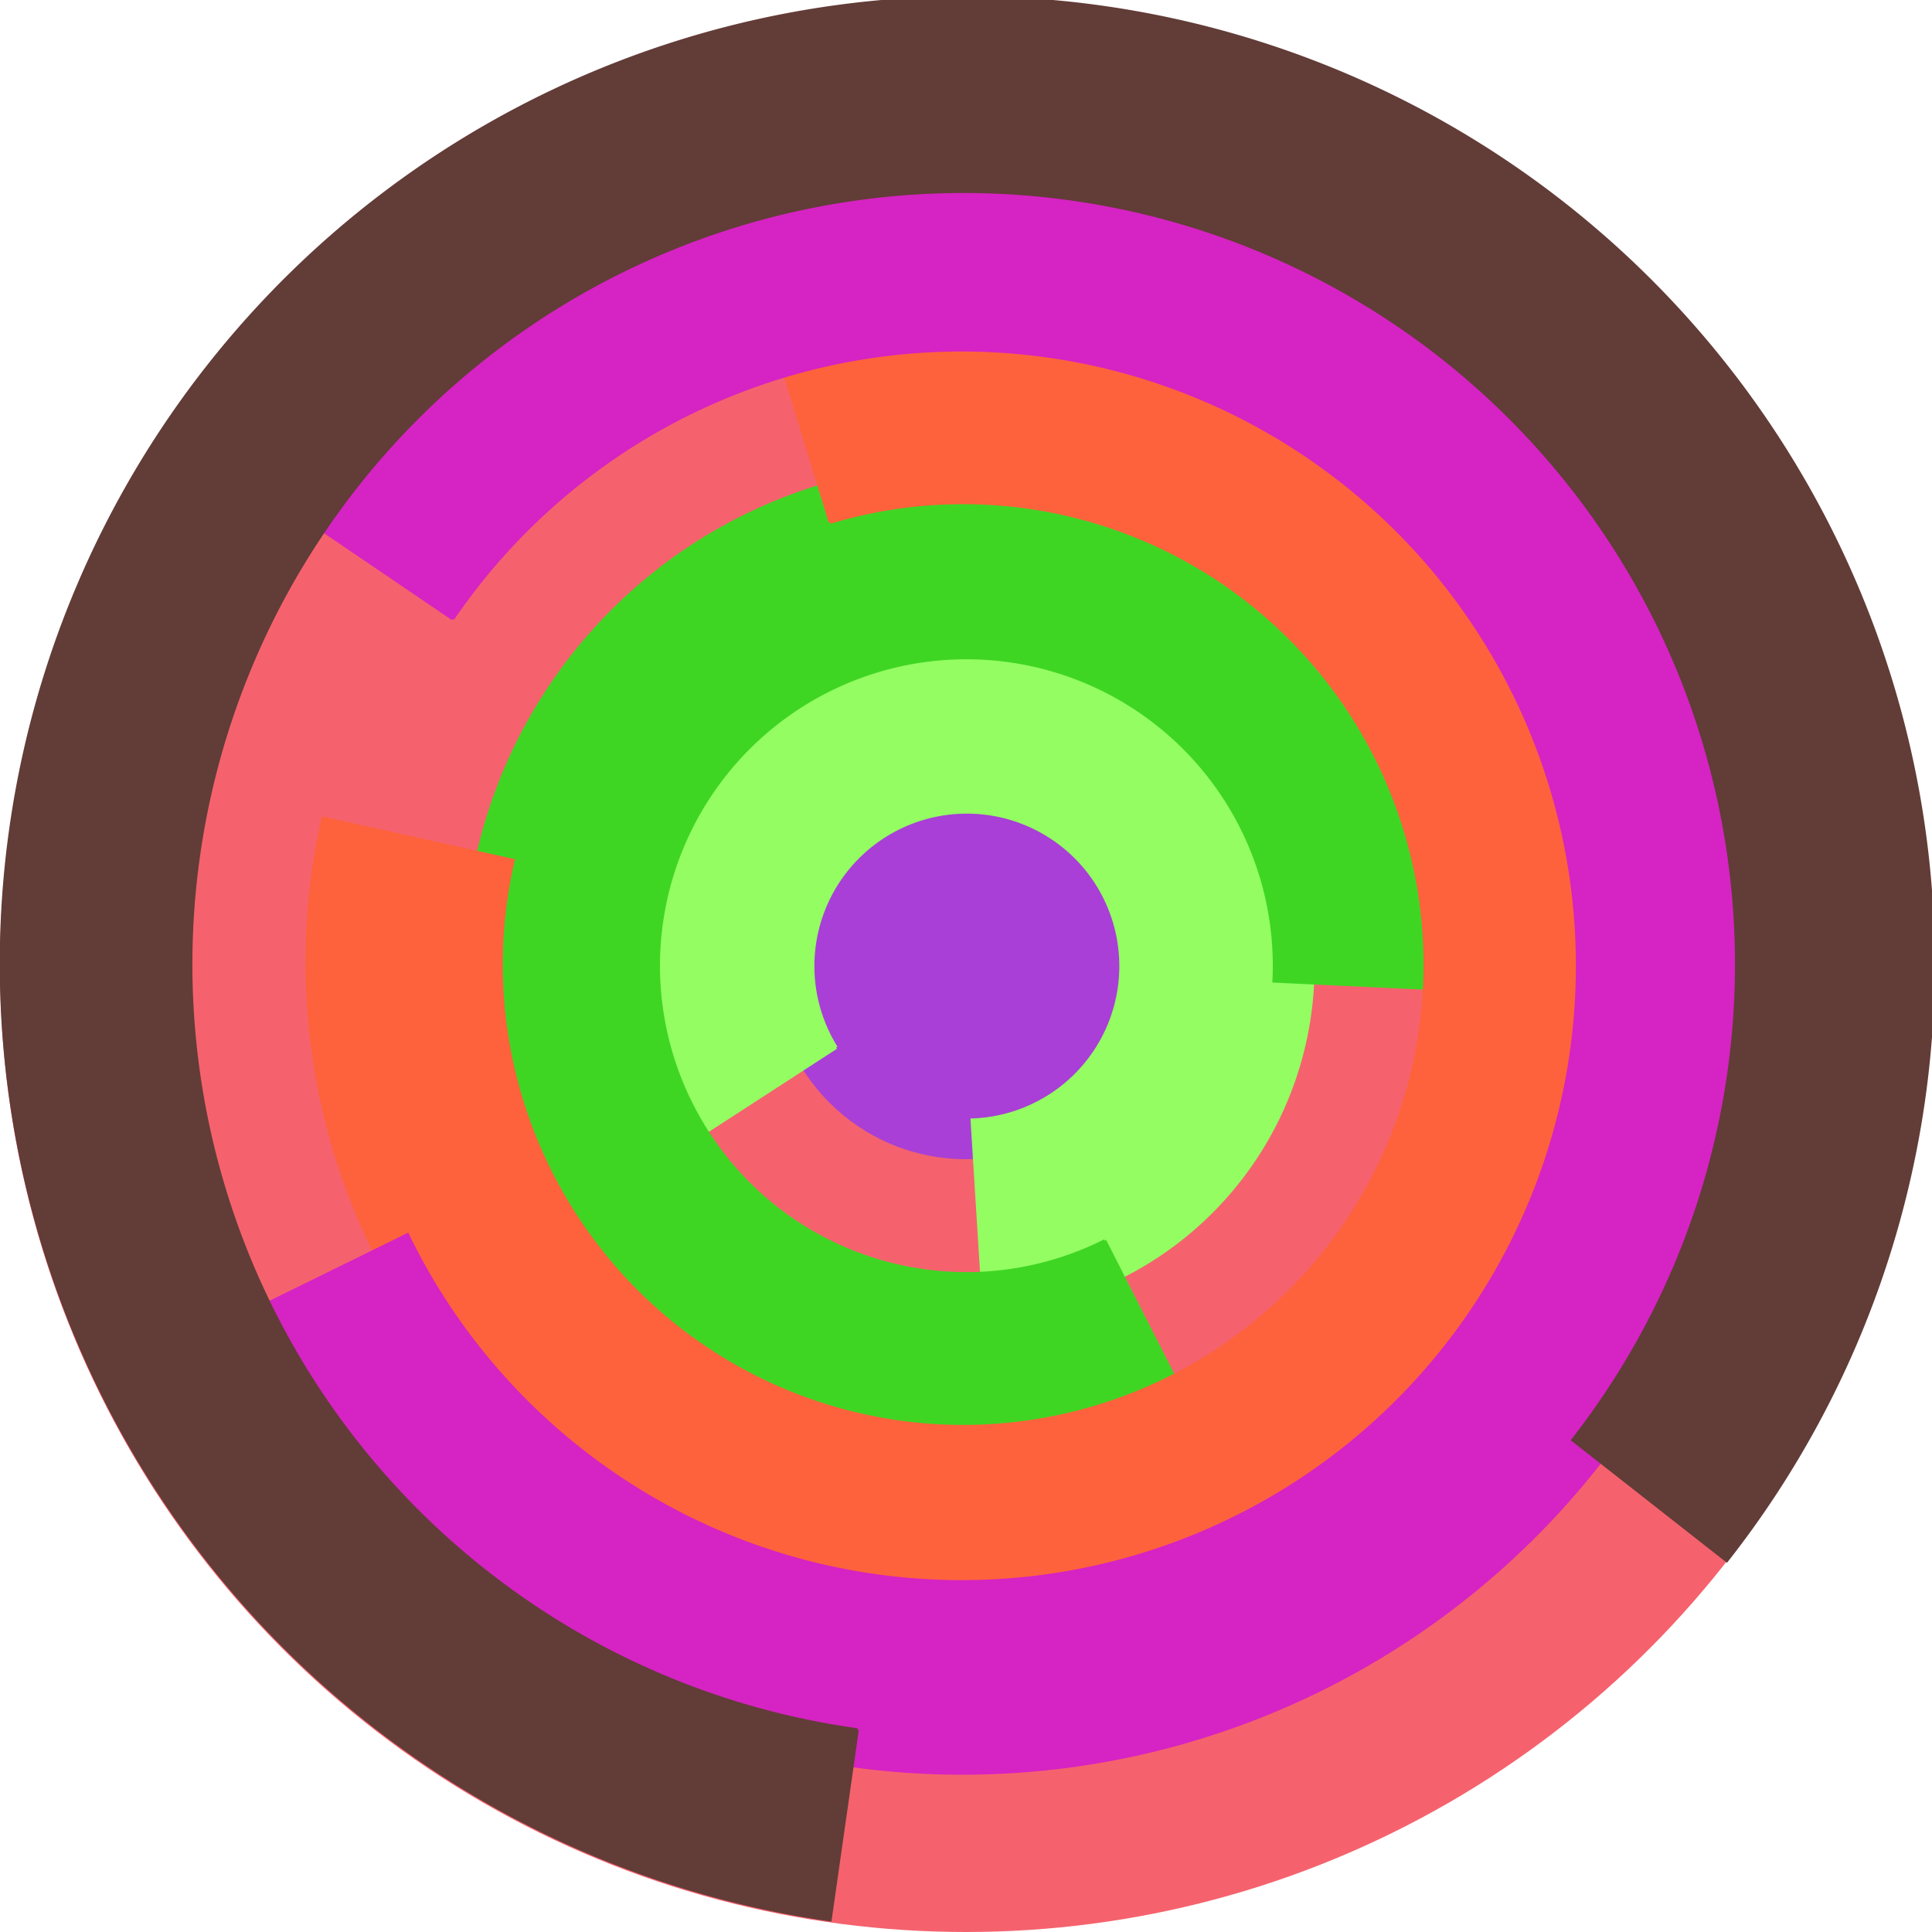
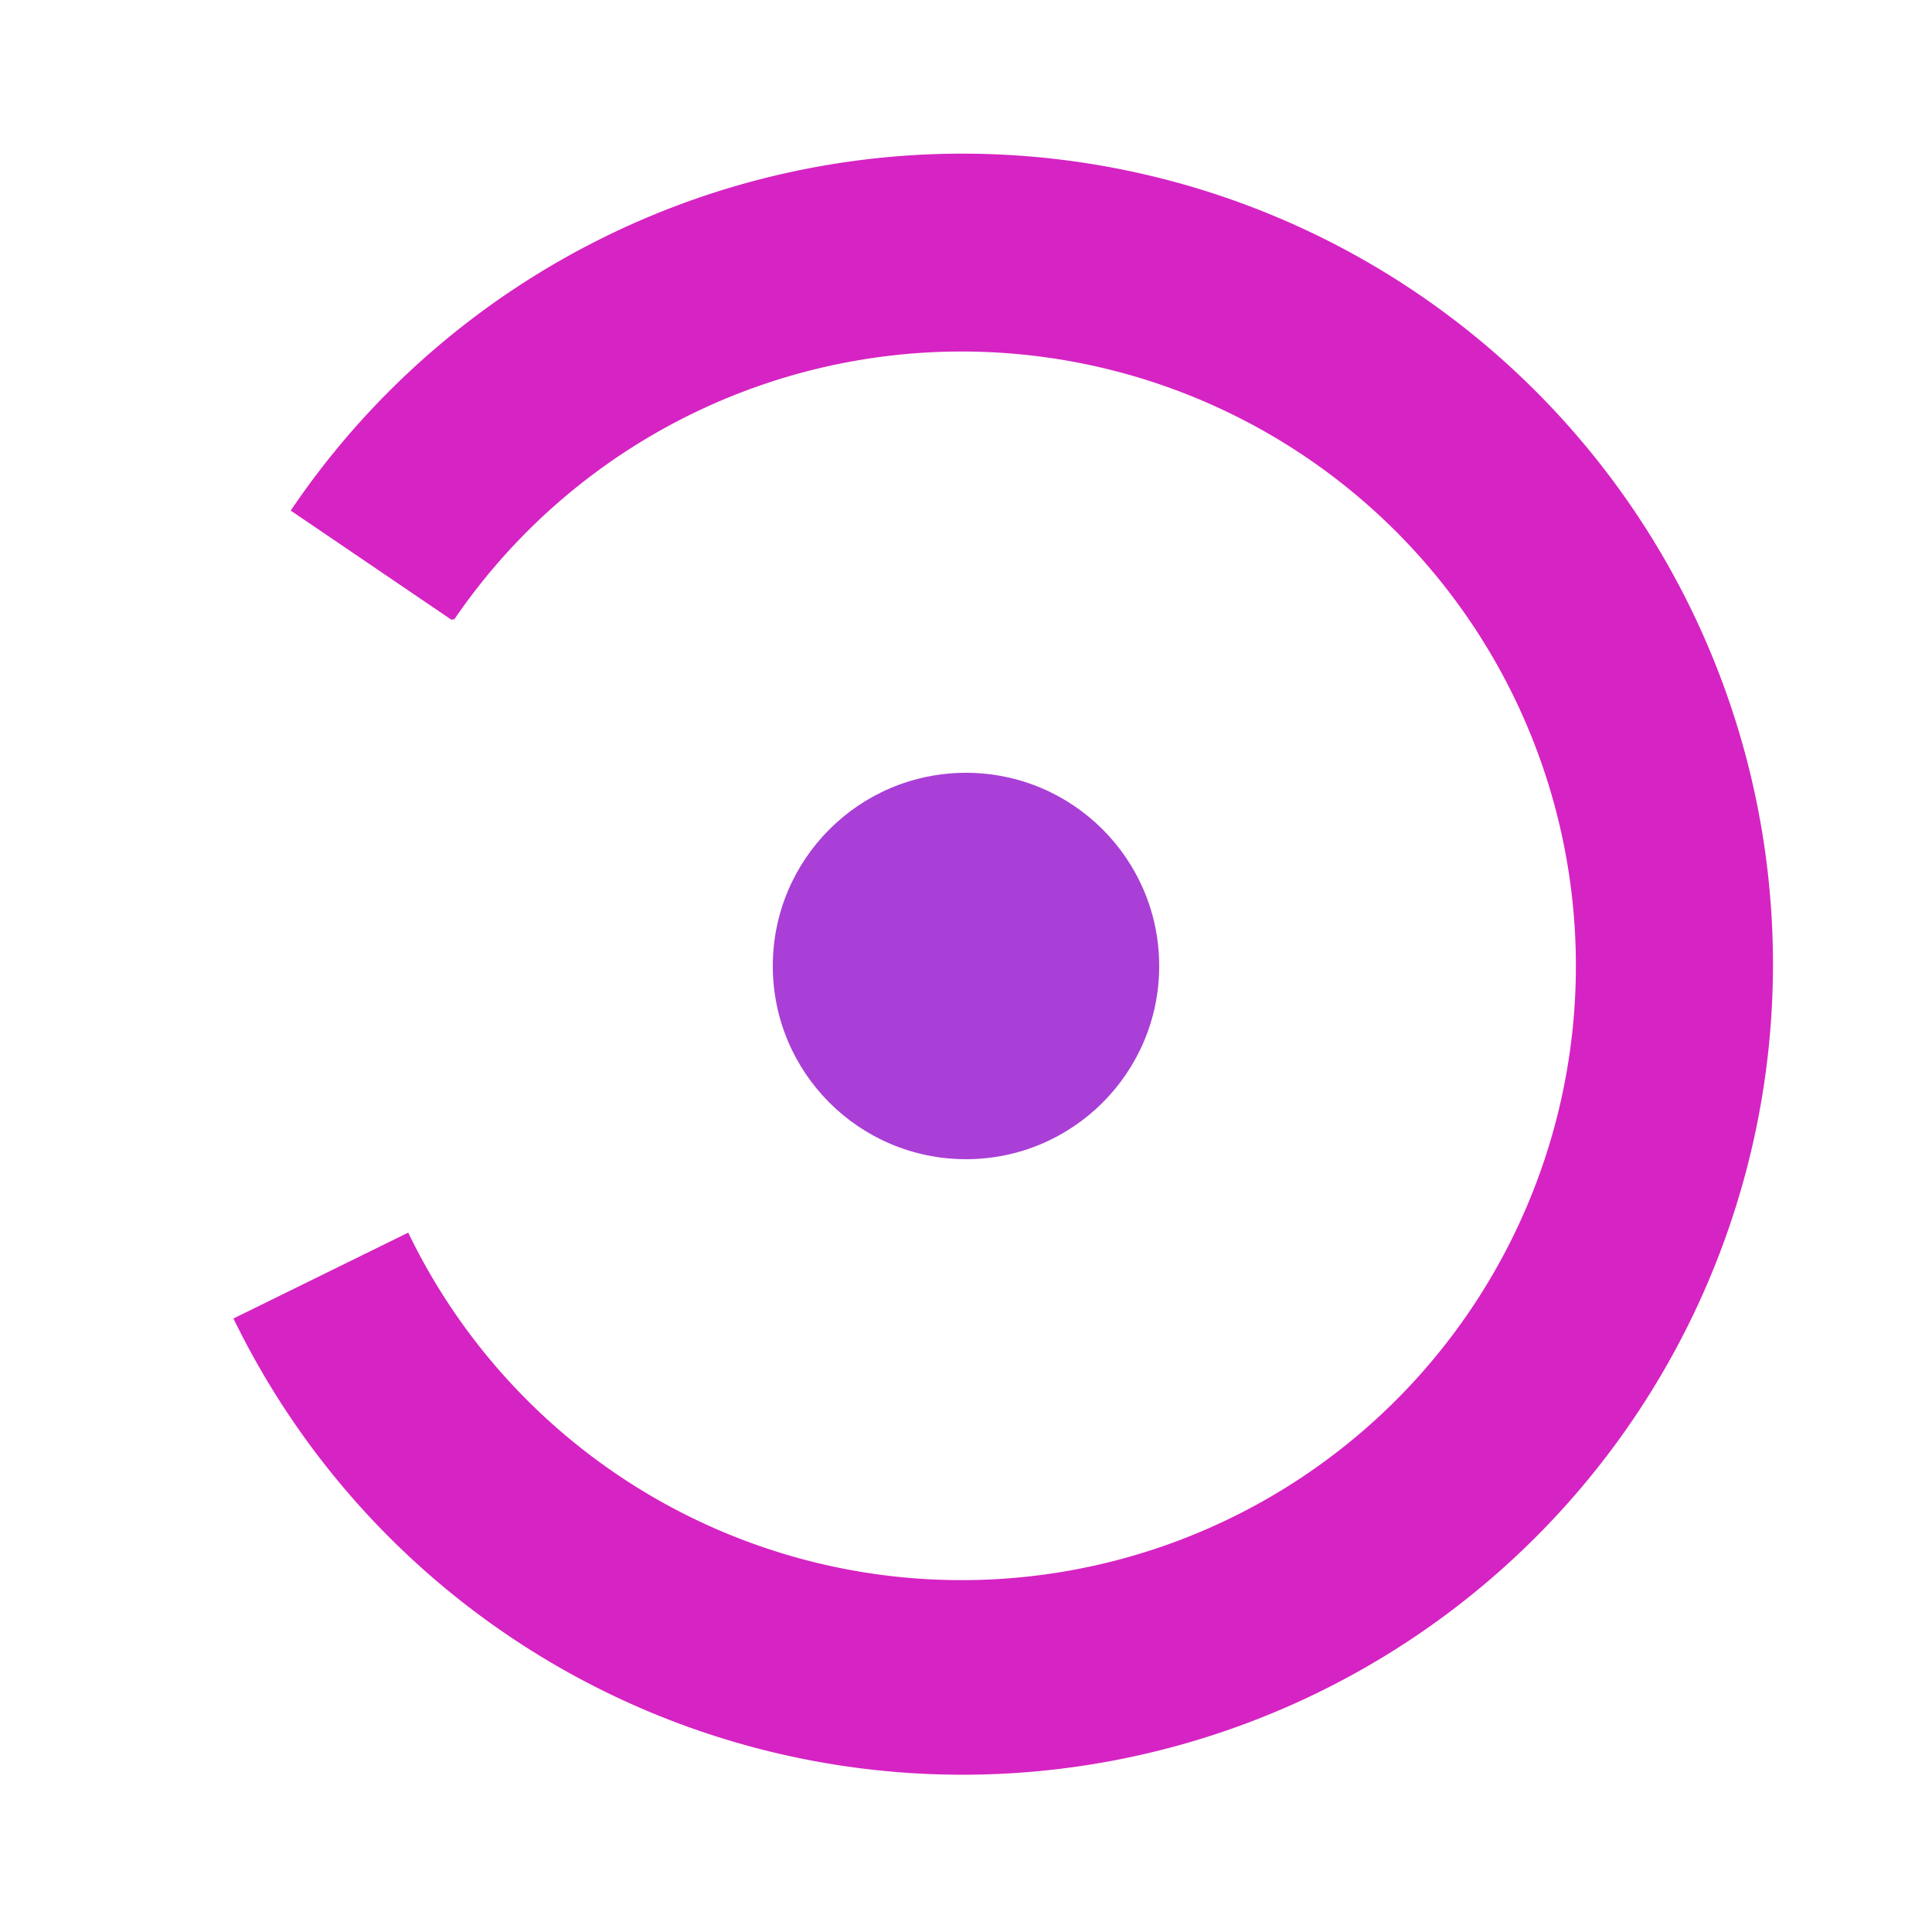
<svg xmlns="http://www.w3.org/2000/svg" version="1.1" width="640" height="640">
-   <circle cx="320" cy="320" r="320" fill="rgb(245, 98, 109)" stroke="" stroke-width="0" />
  <circle cx="320" cy="320" r="64" fill="rgb(169, 63, 214)" stroke="" stroke-width="0" />
-   <path fill="rgb(147, 253, 98)" stroke="rgb(147, 253, 98)" stroke-width="1" d="M 277,347 A 51,51 0 1 1 322,371 L 326,435 A 115,115 0 1 0 223,382 L 277,347" />
-   <path fill="rgb(63, 214, 35)" stroke="rgb(63, 214, 35)" stroke-width="1" d="M 366,411 A 102,102 0 1 1 422,325 L 486,328 A 166,166 0 1 0 395,468 L 366,411" />
-   <path fill="rgb(253, 98, 60)" stroke="rgb(253, 98, 60)" stroke-width="1" d="M 275,173 A 153,153 0 1 1 170,285 L 107,271 A 217,217 0 1 0 256,111 L 275,173" />
  <path fill="rgb(214, 35, 195)" stroke="rgb(214, 35, 195)" stroke-width="1" d="M 150,205 A 204,204 0 1 1 135,409 L 78,437 A 268,268 0 1 0 97,169 L 150,205" />
-   <path fill="rgb(98, 60, 55)" stroke="rgb(98, 60, 55)" stroke-width="1" d="M 284,573 A 256,256 0 1 1 521,477 L 572,517 A 320,320 0 1 0 275,636 L 284,573" />
</svg>